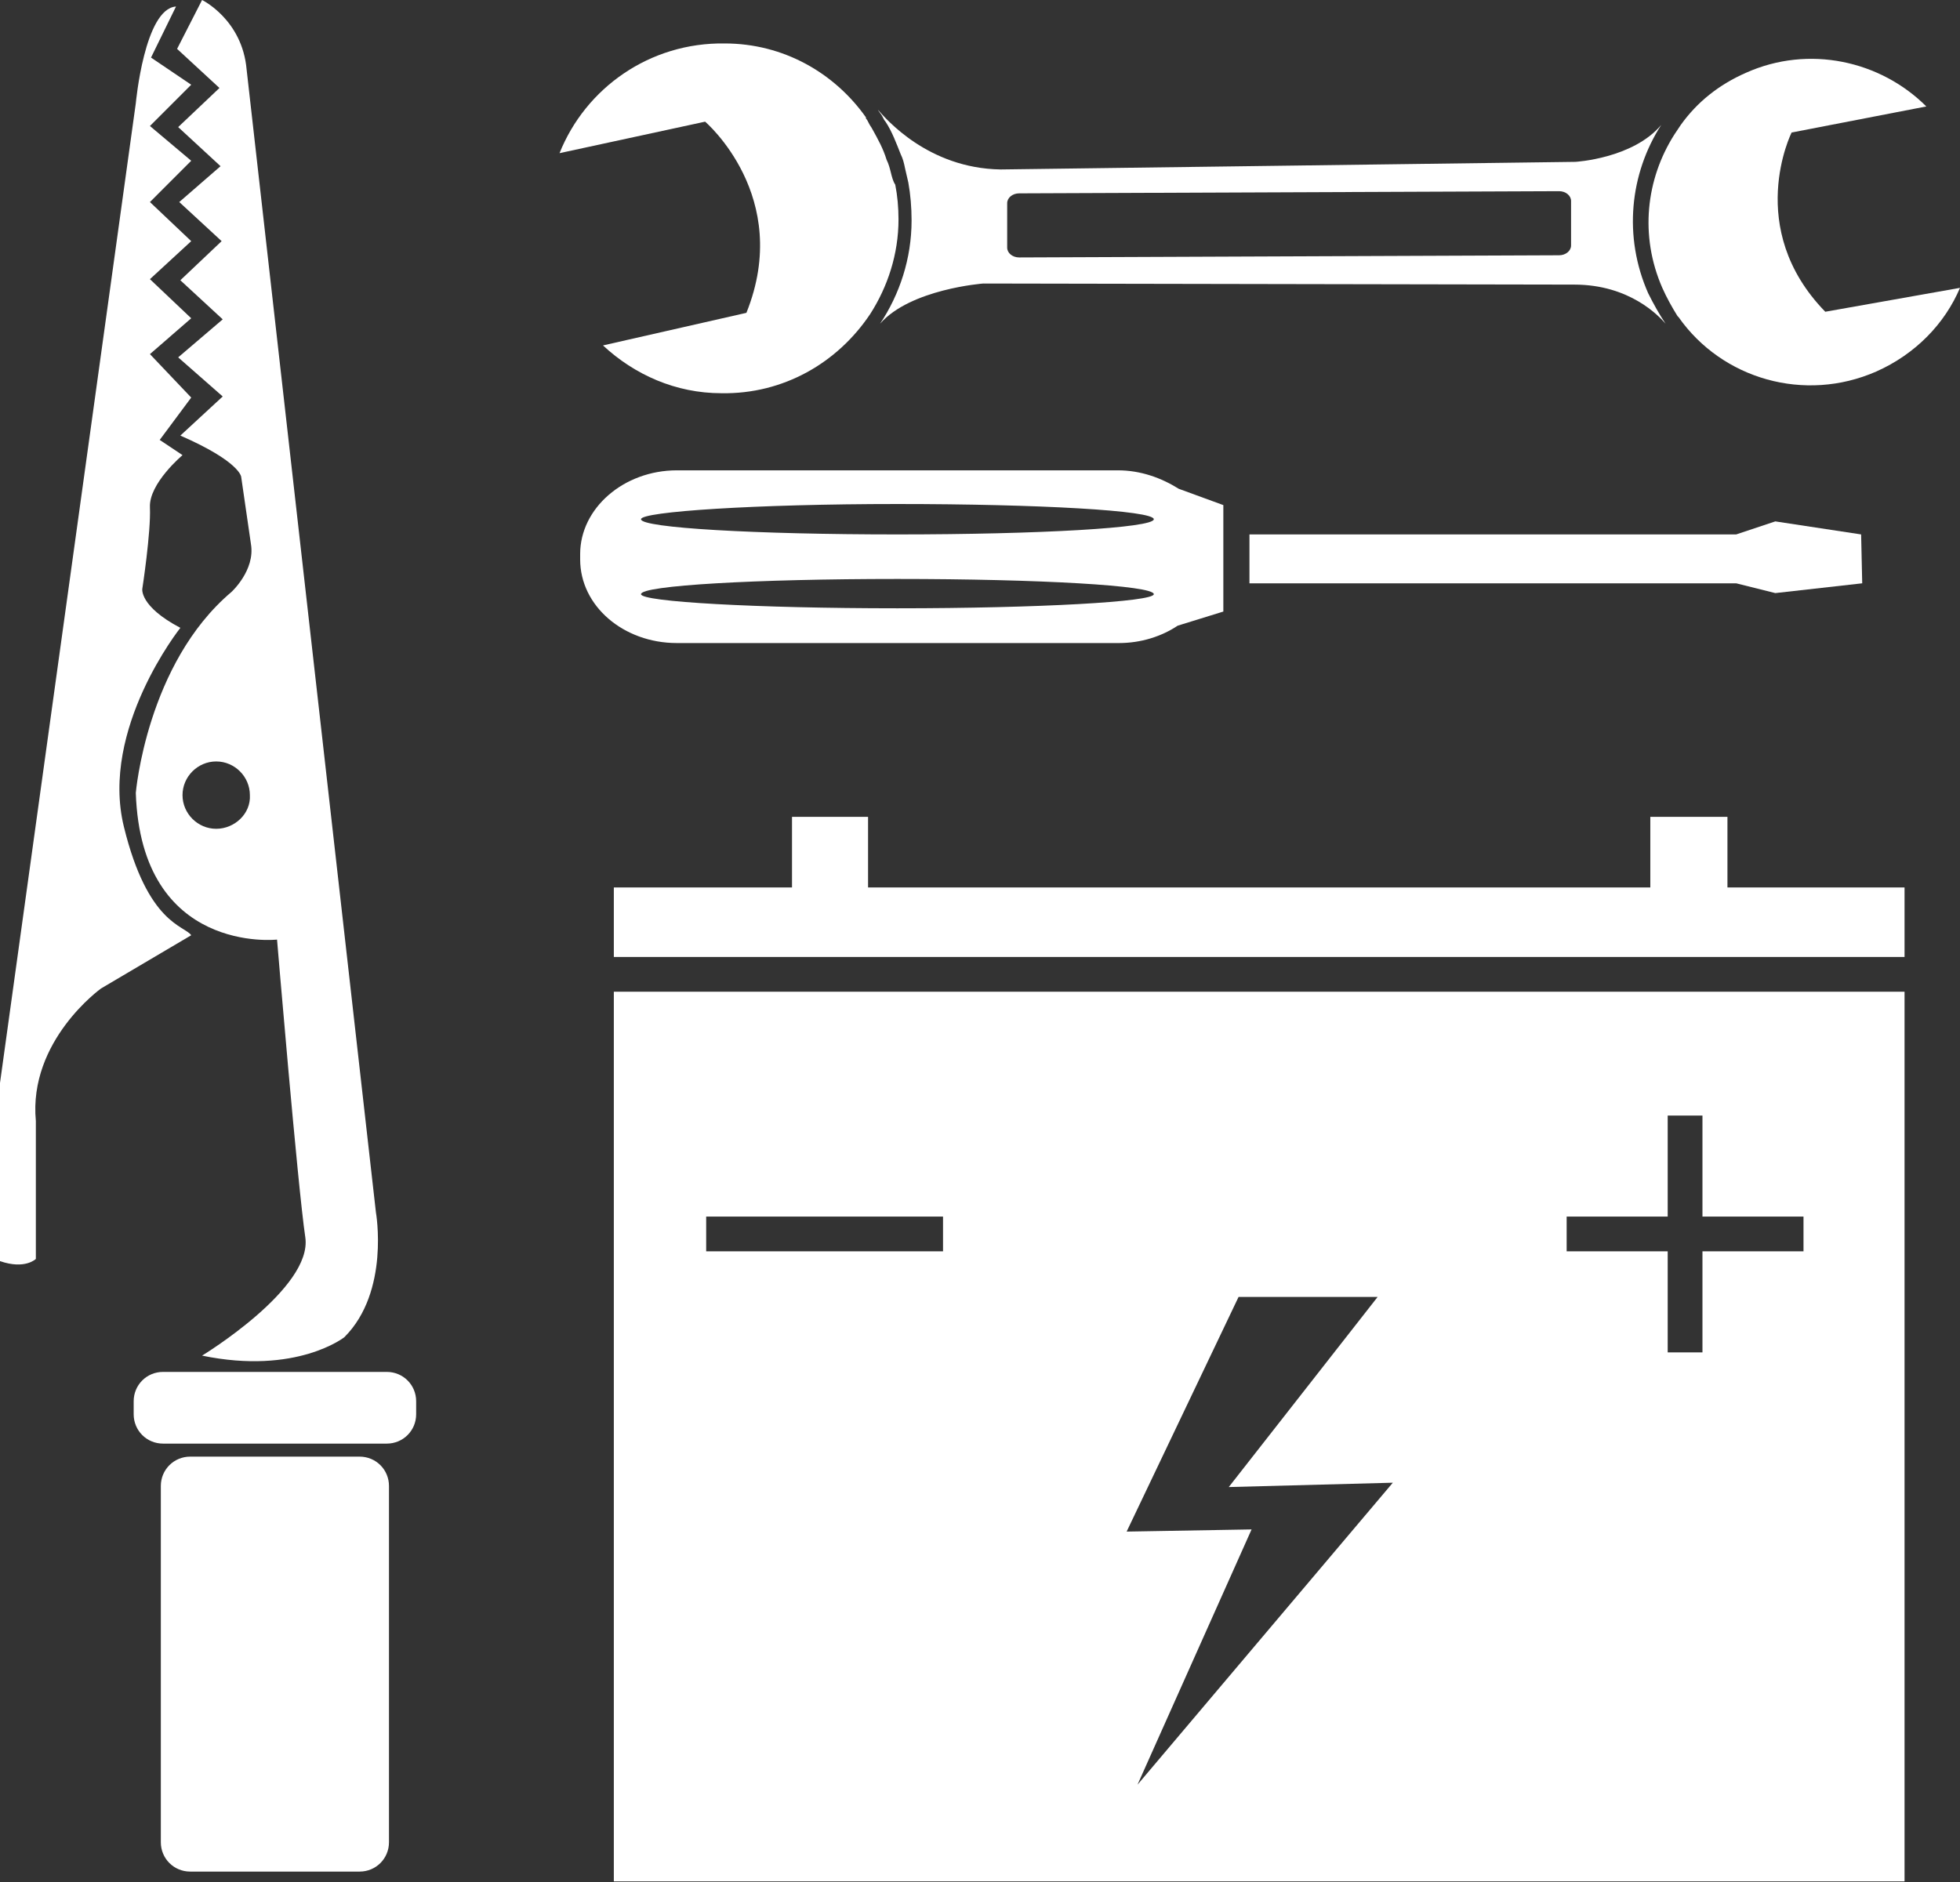
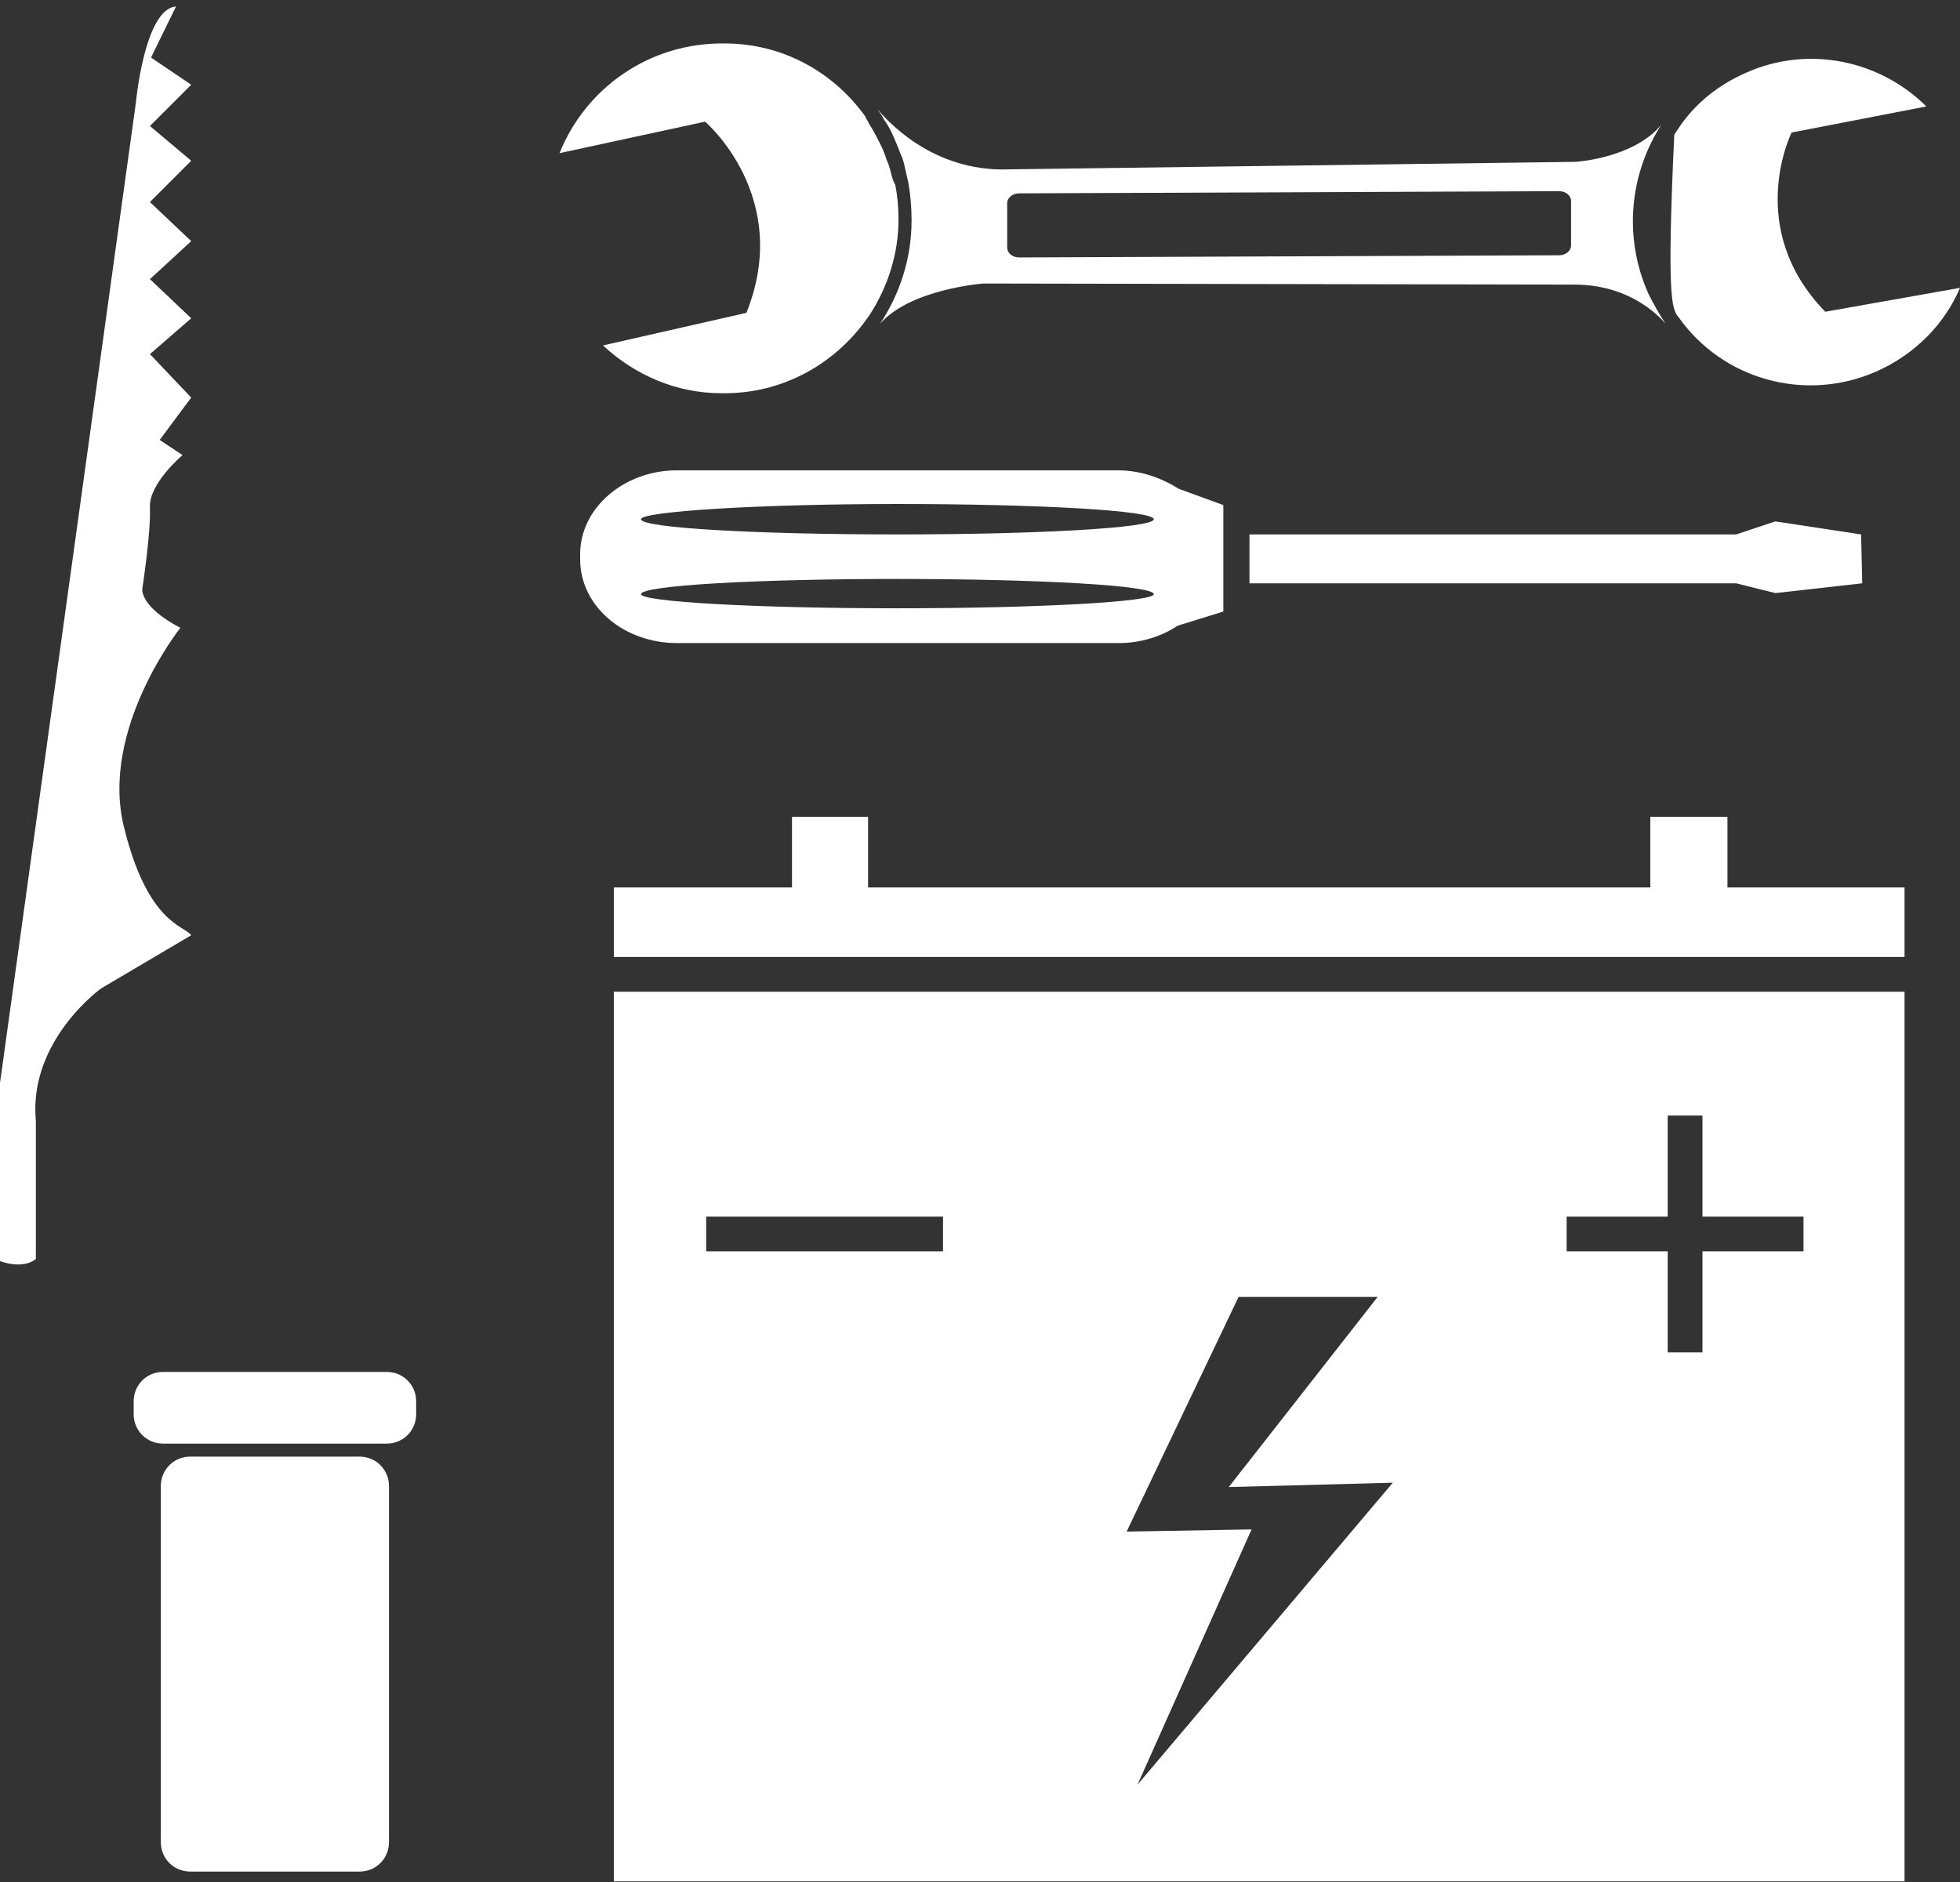
<svg xmlns="http://www.w3.org/2000/svg" width="303" height="291" viewBox="0 0 303 291" fill="none">
  <rect x="0" y="0" width="303" height="291" fill="#333333" stroke="none" />
  <path d="M152.008 43.838L243.377 44.006C251.942 44.006 256.477 48.876 257.485 50.052C256.477 48.54 255.637 47.029 254.798 45.349C250.935 36.615 251.942 26.874 256.813 19.316C252.446 24.523 243.544 25.026 243.544 25.026L154.695 26.202C143.442 26.034 136.892 18.308 135.716 16.965C135.884 17.3 136.22 17.636 136.388 17.972C136.556 18.308 136.724 18.644 136.892 18.812C137.9 20.324 138.571 22.171 139.243 23.851C139.579 24.523 139.747 25.194 139.915 26.034C140.083 26.706 140.251 27.546 140.419 28.218C140.755 30.065 140.923 32.081 140.923 34.096C140.923 39.975 139.075 45.517 136.052 50.052C140.755 44.677 152.008 43.838 152.008 43.838ZM155.703 38.295V31.409C155.703 30.569 156.543 29.897 157.551 29.897L241.025 29.561C242.033 29.561 242.873 30.233 242.873 31.073V37.959C242.873 38.799 242.033 39.471 241.025 39.471L157.551 39.807C156.543 39.807 155.703 39.135 155.703 38.295Z" fill="white" />
  <path d="M137.726 26.706C137.558 26.034 137.39 25.362 137.054 24.69C136.55 23.011 135.711 21.499 134.871 19.987C134.703 19.651 134.535 19.483 134.367 19.148C134.199 18.812 134.031 18.476 133.863 18.308C133.863 18.308 133.863 18.308 133.863 18.14C128.992 11.254 121.098 6.719 112.029 6.719C100.44 6.551 90.53 13.605 86.499 23.682L109.005 18.812C109.005 18.812 122.61 30.401 115.388 48.372L93.217 53.411C98.088 57.946 104.471 60.801 111.525 60.801C121.098 60.969 129.496 56.098 134.535 48.54C137.222 44.341 138.902 39.302 138.902 33.928C138.902 32.08 138.734 30.233 138.398 28.553C138.062 28.049 137.894 27.378 137.726 26.706Z" fill="white" />
-   <path d="M276.966 20.491L297.793 16.46C290.739 9.406 279.654 6.887 269.912 11.254C265.713 13.101 262.354 15.788 259.835 19.316C259.499 19.819 259.163 20.323 258.827 20.827C254.46 27.713 253.452 36.447 256.979 44.509C257.651 46.021 258.491 47.532 259.331 48.876L259.499 49.044C266.217 58.617 278.982 62.312 290.067 57.442C296.113 54.754 300.648 50.052 303 44.509L282.173 48.204C269.576 35.271 276.966 20.491 276.966 20.491Z" fill="white" />
+   <path d="M276.966 20.491L297.793 16.46C290.739 9.406 279.654 6.887 269.912 11.254C265.713 13.101 262.354 15.788 259.835 19.316C259.499 19.819 259.163 20.323 258.827 20.827C257.651 46.021 258.491 47.532 259.331 48.876L259.499 49.044C266.217 58.617 278.982 62.312 290.067 57.442C296.113 54.754 300.648 50.052 303 44.509L282.173 48.204C269.576 35.271 276.966 20.491 276.966 20.491Z" fill="white" />
  <path d="M274.447 80.62L268.4 82.635H193.156V90.193H268.4L274.447 91.705L287.883 90.193L287.715 82.635L274.447 80.62Z" fill="white" />
  <path d="M172.827 72.725H104.636C96.406 72.725 89.688 78.604 89.688 85.658V86.498C89.688 93.72 96.406 99.431 104.636 99.431H172.995C176.354 99.431 179.545 98.423 182.064 96.743L189.119 94.56V78.1L182.232 75.581C179.545 73.901 176.354 72.725 172.827 72.725ZM138.731 94.056C116.897 94.056 99.094 93.048 99.094 91.873C99.094 90.529 116.897 89.521 138.731 89.521C160.566 89.521 178.369 90.529 178.369 91.873C178.369 93.048 160.566 94.056 138.731 94.056ZM138.731 82.635C116.897 82.635 99.094 81.627 99.094 80.284C99.094 79.108 116.897 77.932 138.731 77.932C160.566 77.932 178.369 78.94 178.369 80.284C178.369 81.627 160.566 82.635 138.731 82.635Z" fill="white" />
-   <path d="M38.125 10.749C37.453 3.023 31.239 0 31.239 0L27.376 7.558L33.926 13.604L27.544 19.651L34.094 25.697L27.712 31.24L34.262 37.286L27.88 43.333L34.43 49.379L27.544 55.258L34.43 61.304L27.88 67.351C37.117 71.382 37.285 73.733 37.285 73.733L38.797 84.146C39.469 88.177 35.774 91.537 35.774 91.537C22.673 102.622 20.994 122.609 20.994 122.609C21.833 147.634 42.828 145.283 42.828 145.283C42.828 145.283 46.019 183.409 47.195 191.303C48.371 199.197 31.239 209.61 31.239 209.61C45.851 212.633 53.241 206.755 53.241 206.755C60.296 199.701 58.112 187.44 58.112 187.44L38.125 10.749ZM33.422 128.151C30.567 128.151 28.216 125.8 28.216 122.944C28.216 120.089 30.567 117.738 33.422 117.738C36.278 117.738 38.629 120.089 38.629 122.944C38.797 125.8 36.278 128.151 33.422 128.151Z" fill="white" />
  <path d="M23.346 8.902L27.209 1.008C22.338 1.344 20.995 15.956 20.995 15.956L0 167.454V194.998C3.863 196.342 5.543 194.663 5.543 194.663V173.332C4.367 160.903 15.62 152.841 15.62 152.841L29.56 144.611C28.553 143.1 22.842 142.932 19.147 127.816C15.452 112.7 27.881 97.08 27.881 97.08C21.498 93.721 22.002 91.033 22.002 91.033C22.002 91.033 23.346 82.299 23.178 78.436C23.01 74.741 28.217 70.374 28.217 70.374L24.69 68.023L29.56 61.473L23.178 54.755L29.56 49.212L23.178 43.165L29.56 37.287L23.178 31.241L29.56 24.858L23.178 19.483L29.56 13.101L23.346 8.902Z" fill="white" />
  <path d="M59.799 212.13H25.2C22.681 212.13 20.665 214.145 20.665 216.665V218.68C20.665 221.199 22.681 223.215 25.2 223.215H59.799C62.319 223.215 64.334 221.199 64.334 218.68V216.665C64.334 214.145 62.319 212.13 59.799 212.13Z" fill="white" />
  <path d="M55.599 225.23H29.397C26.878 225.23 24.863 227.246 24.863 229.765V284.855C24.863 287.374 26.878 289.39 29.397 289.39H55.599C58.118 289.39 60.133 287.374 60.133 284.855V229.765C60.133 227.246 58.118 225.23 55.599 225.23Z" fill="white" />
  <path d="M267.049 126.304H255.124V137.221H134.195V126.304H122.438V137.221H94.894V147.97H294.426V137.221H267.049V126.304Z" fill="white" />
  <path d="M94.894 290.902H294.426V153.345H94.894V290.902ZM242.192 188.112H257.812V172.492H263.186V188.112H278.806V193.487H263.186V209.107H257.812V193.487H242.192V188.112ZM191.469 200.541H212.967L189.957 229.933L215.319 229.262L175.849 275.954L193.484 236.484L174.169 236.82L191.469 200.541ZM109.17 188.112H145.784V193.487H109.17V188.112Z" fill="white" />
</svg>